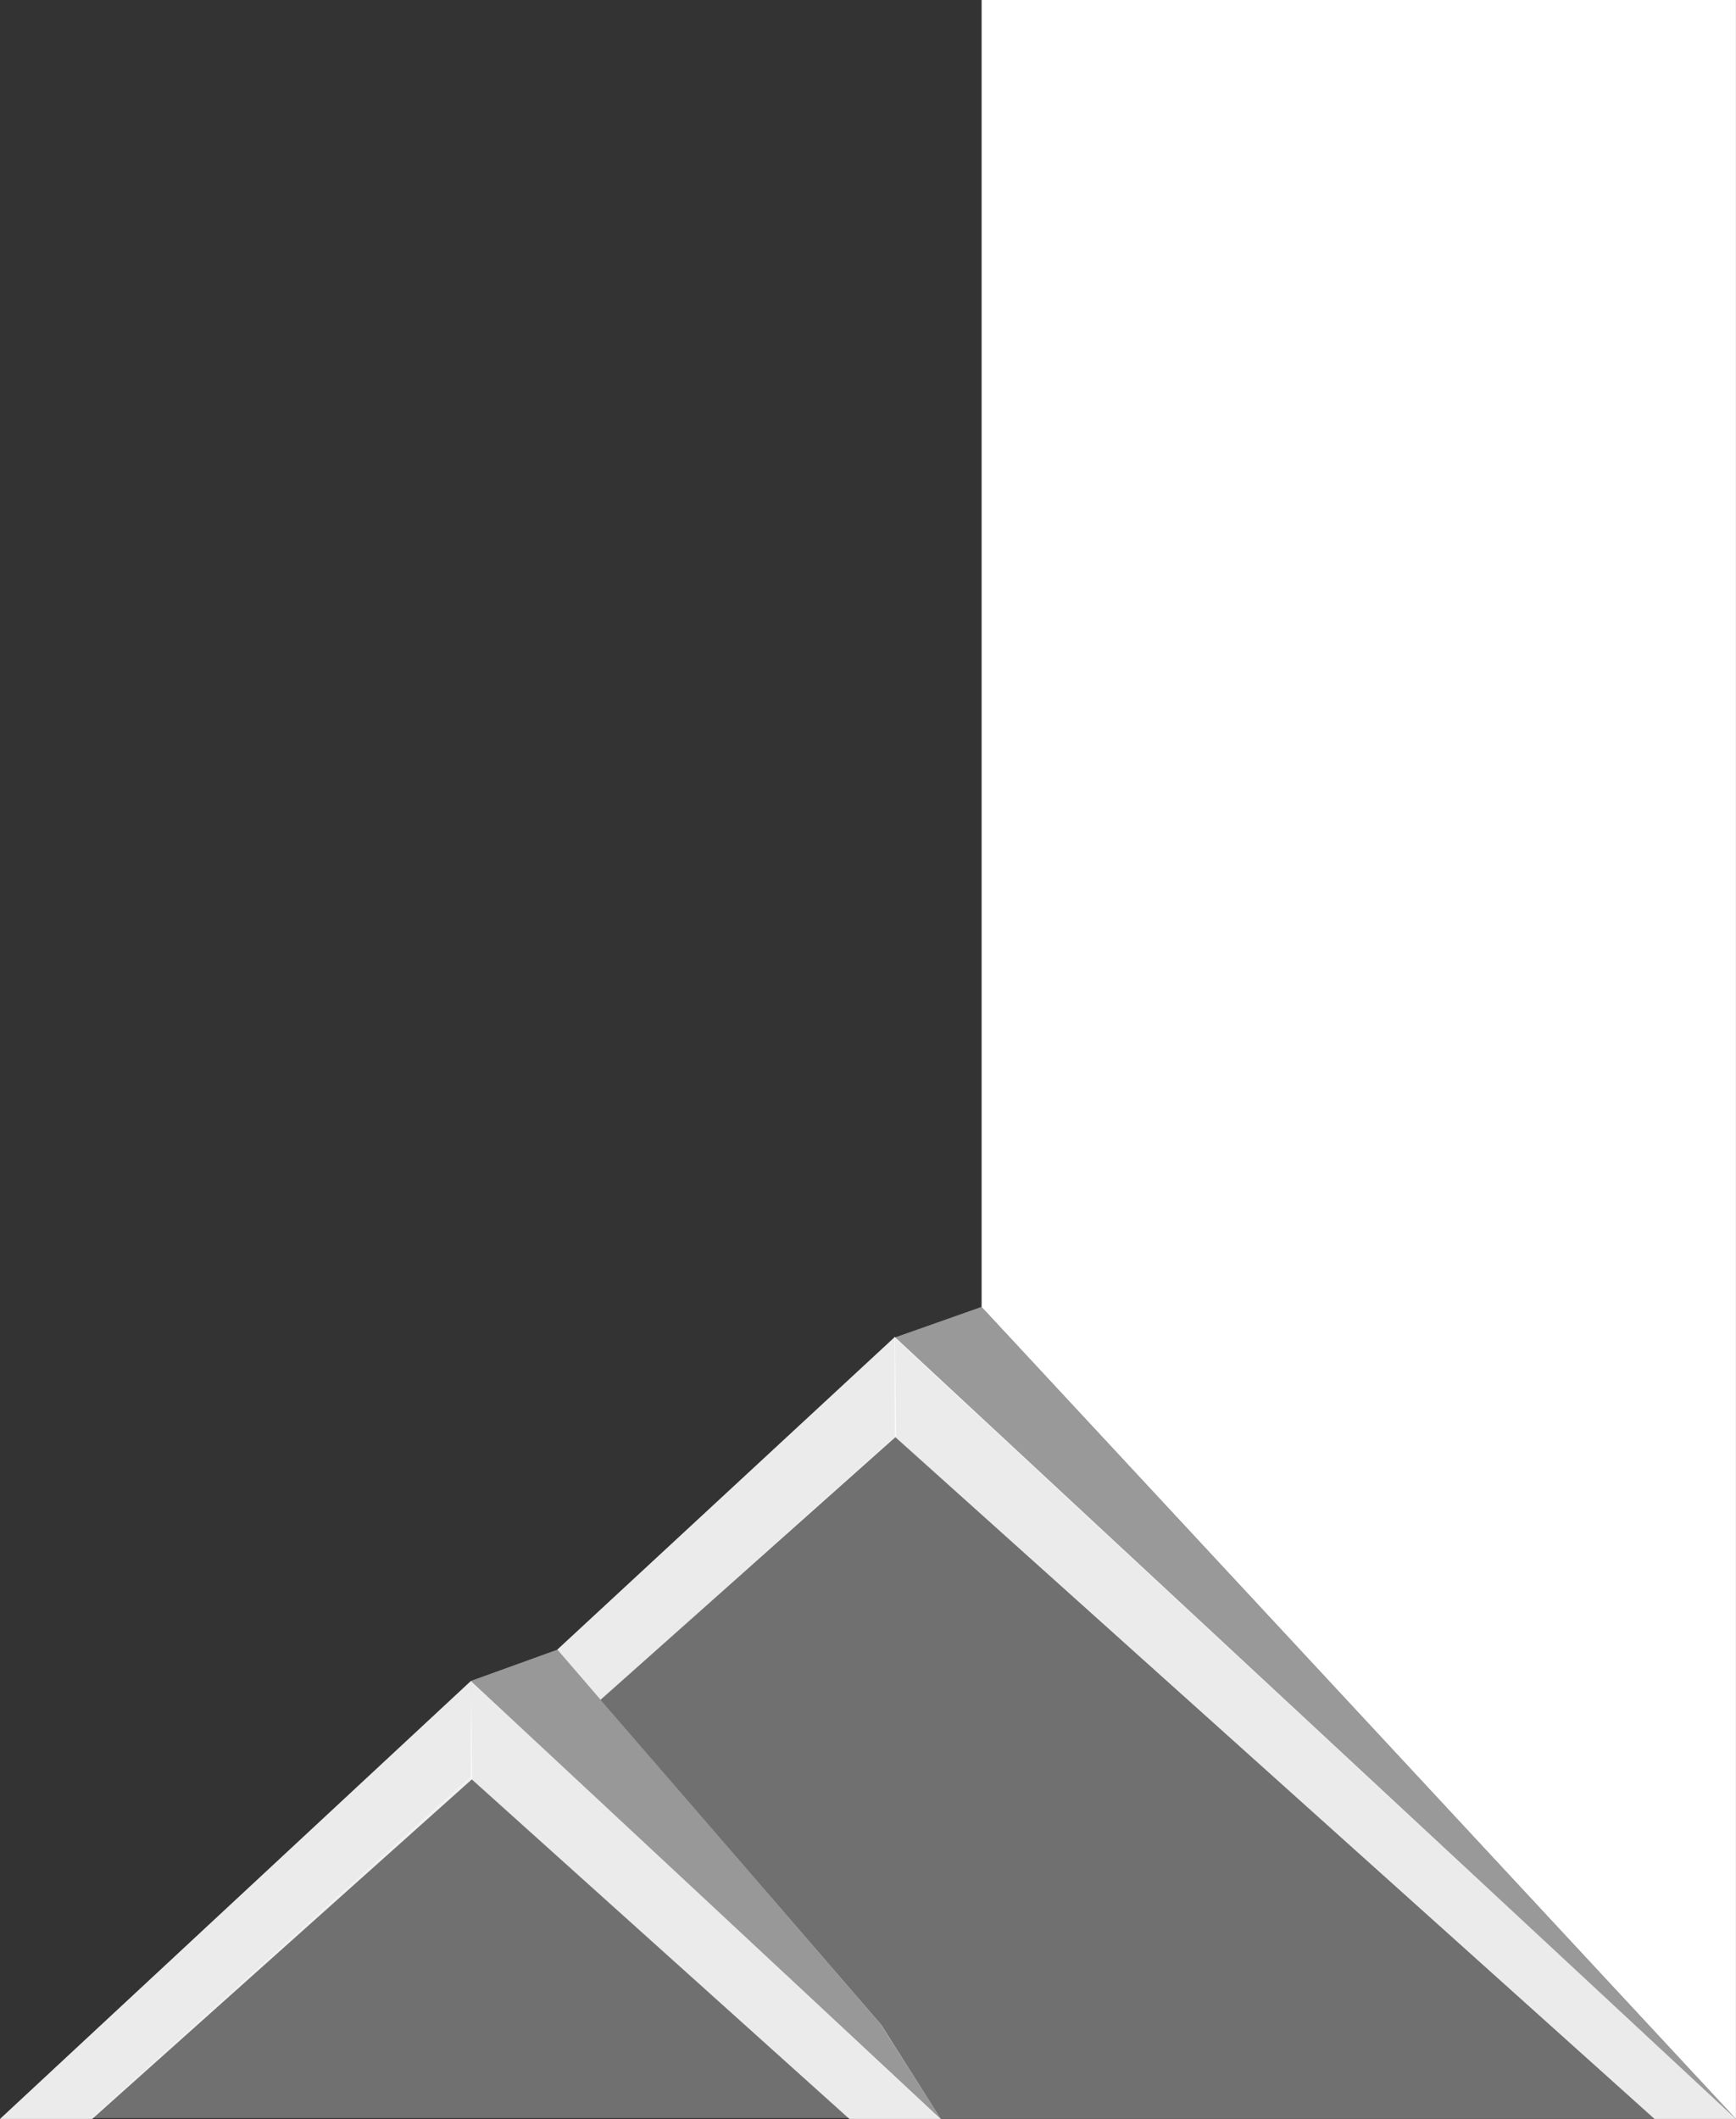
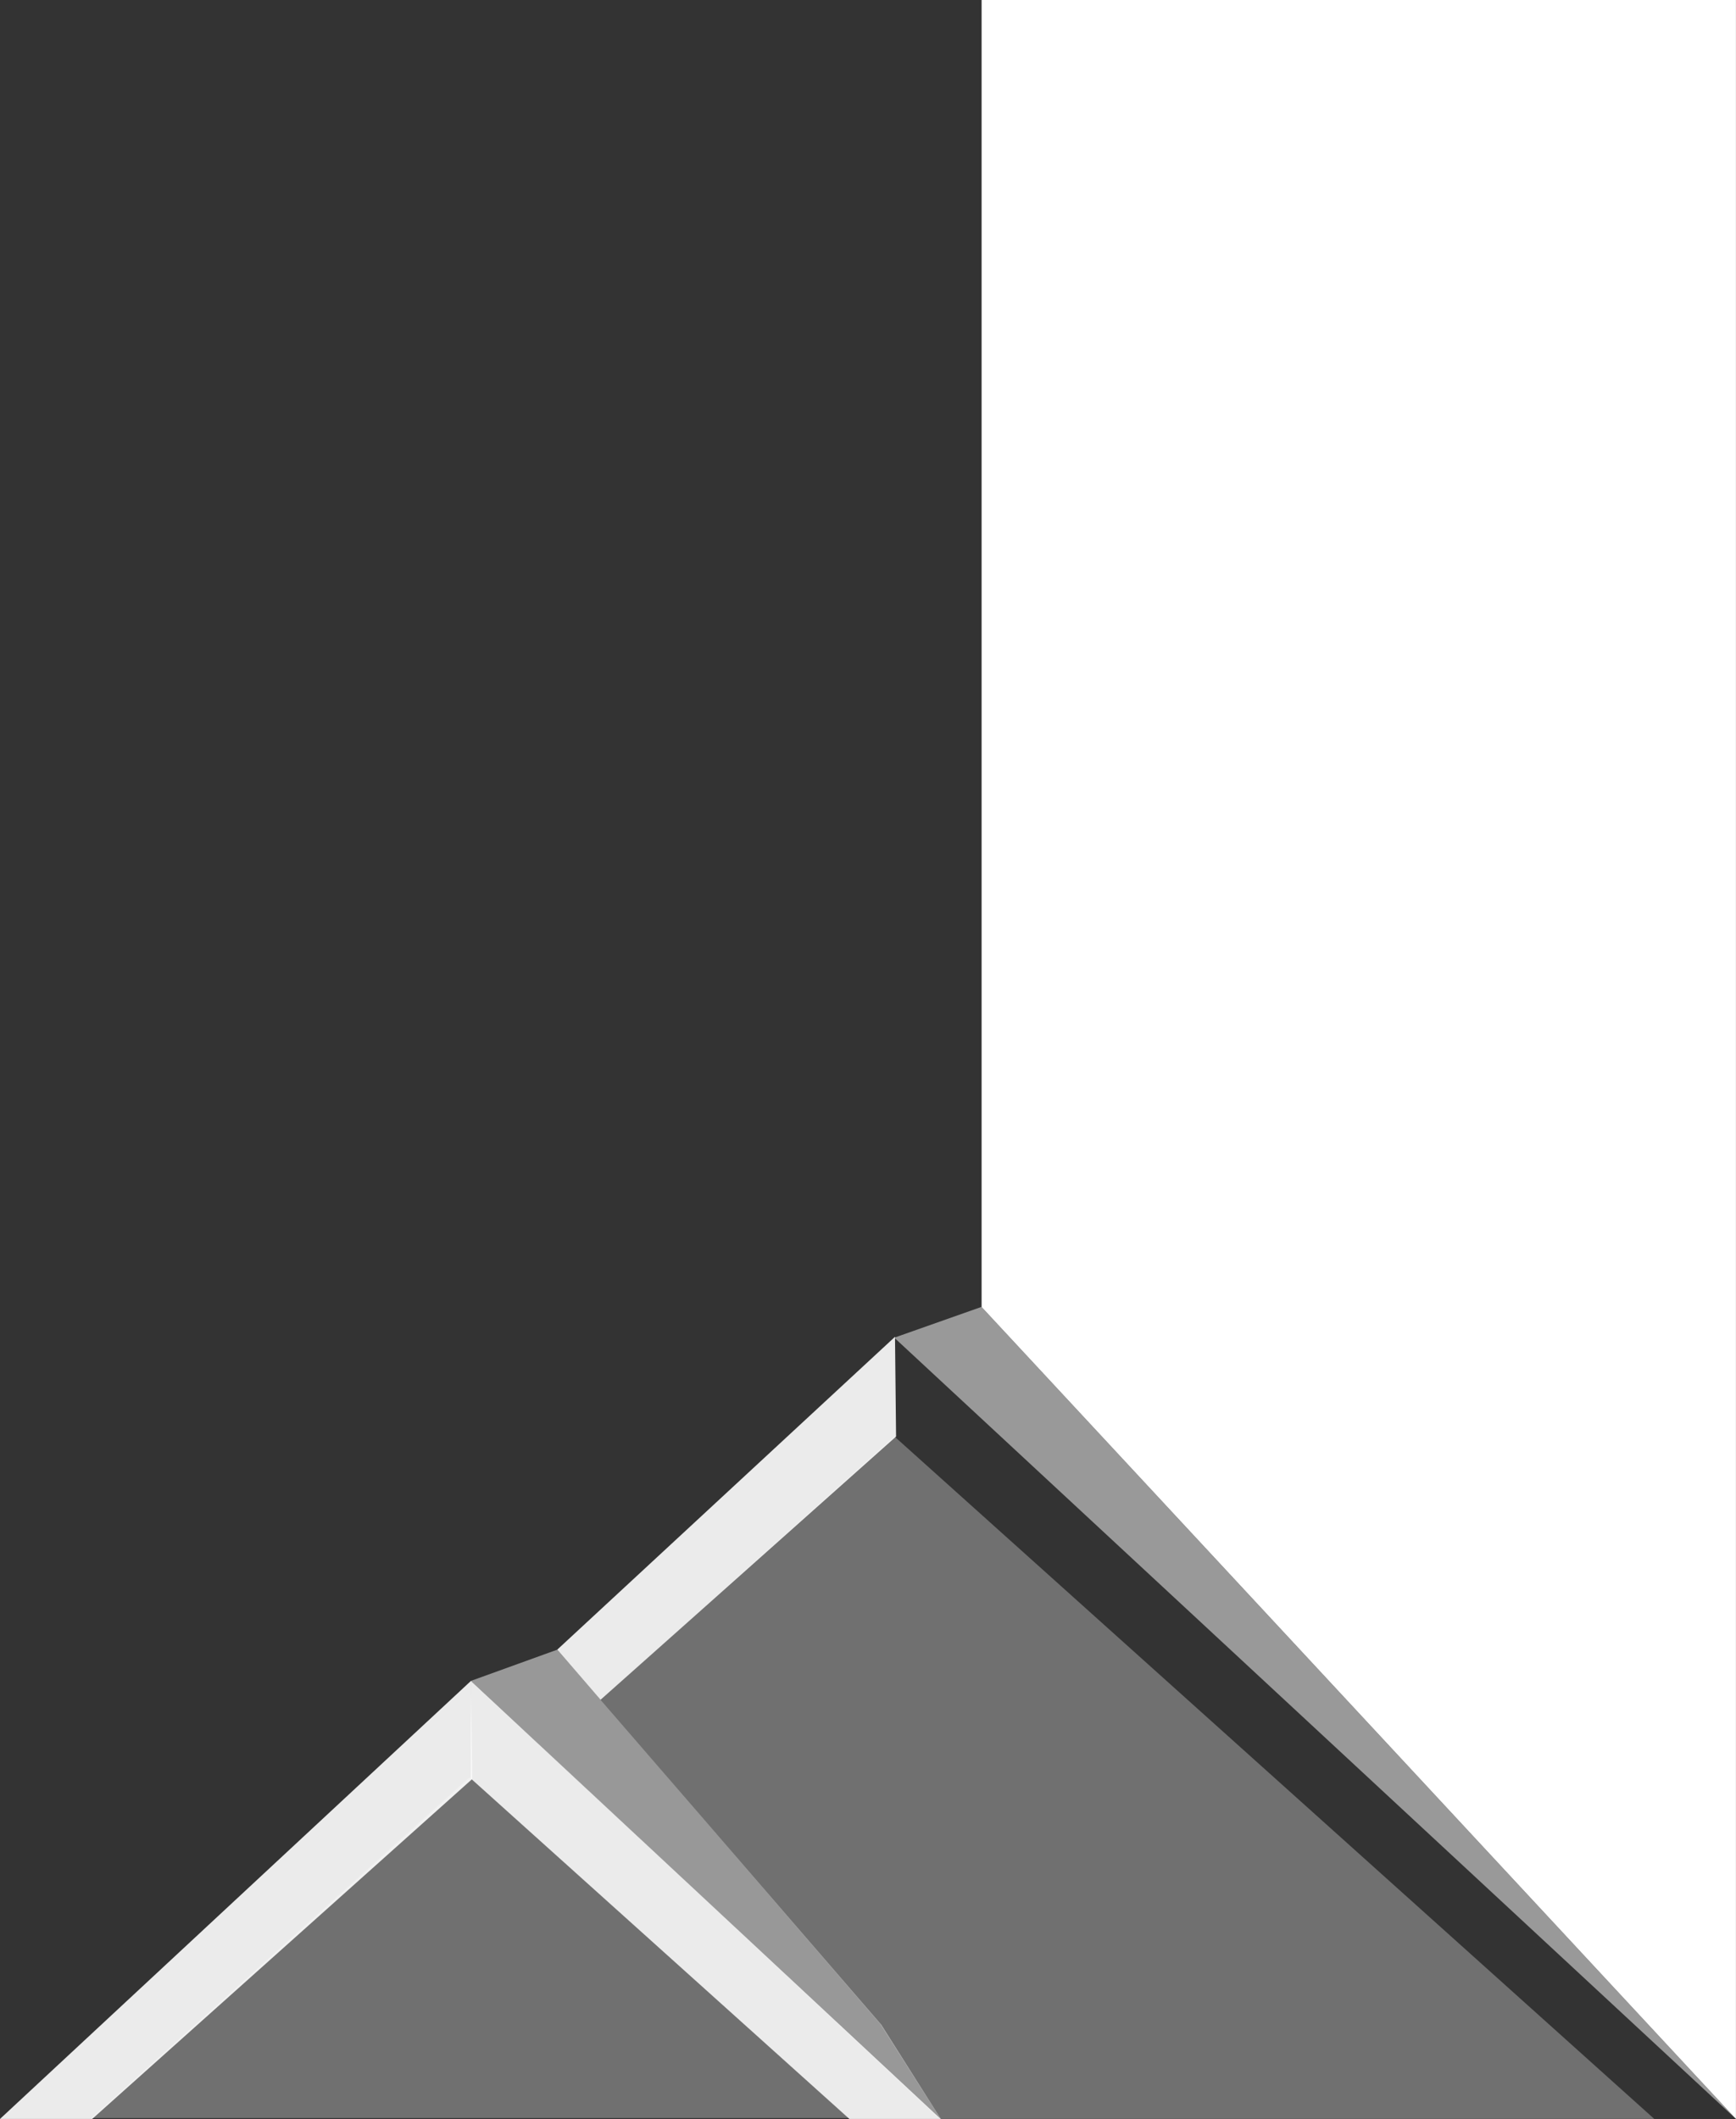
<svg xmlns="http://www.w3.org/2000/svg" width="1458.581" height="1780.218" viewBox="0 0 1458.581 1780.218">
  <rect x="0" y="0" width="1458.581" height="1780.218" fill="#333333" stroke="none" />
  <g id="Group_42837" data-name="Group 42837" transform="translate(-461.461 700)">
    <path id="Path_1" data-name="Path 1" d="M-203.8,272.941,430,955V-825H-203.8Z" transform="translate(1490 125)" fill="#fff" opacity="0.999" />
    <g id="Group_1" data-name="Group 1">
      <path id="Path_2" data-name="Path 2" d="M156,0,474.334,286.269H-161.743Z" transform="translate(700 793)" fill="#fff" opacity="0.298" />
      <path id="Path_3" data-name="Path 3" d="M119-73.259,757.364,499.976l-599.626-.014L107,420.188l-234.84-272.274Z" transform="translate(1094 580)" fill="#fff" opacity="0.298" />
      <path id="Path_4" data-name="Path 4" d="M350.119-16.035l.86,82.625L31.836,352H-45.64Z" transform="translate(507.102 728)" fill="#fff" opacity="0.899" />
      <path id="Path_5" data-name="Path 5" d="M329.751,390H253.066l-317.9-285.834-.081-82.155Z" transform="translate(922 690)" fill="#fff" opacity="0.899" />
      <path id="Path_6" data-name="Path 6" d="M238.438,88.966l.9,83.8L-8.935,393.938l-36.383-42.173Z" transform="translate(975 334)" fill="#fff" opacity="0.899" />
-       <path id="Path_7" data-name="Path 7" d="M642.042,679.046H573.493L-64.622,106.075l-.3-84.064Z" transform="translate(1278 400.954)" fill="#fff" opacity="0.899" />
      <path id="Path_8" data-name="Path 8" d="M269,426l-.647.218L-125.927,58.031l72.651-26.259,272.17,315.011Z" transform="translate(983 654)" fill="#fff" opacity="0.495" />
      <path id="Path_9" data-name="Path 9" d="M568.73,703.754h0l-706.9-656.022,73.258-25.867Z" transform="translate(1351 375.989)" fill="#fff" opacity="0.5" />
    </g>
  </g>
</svg>